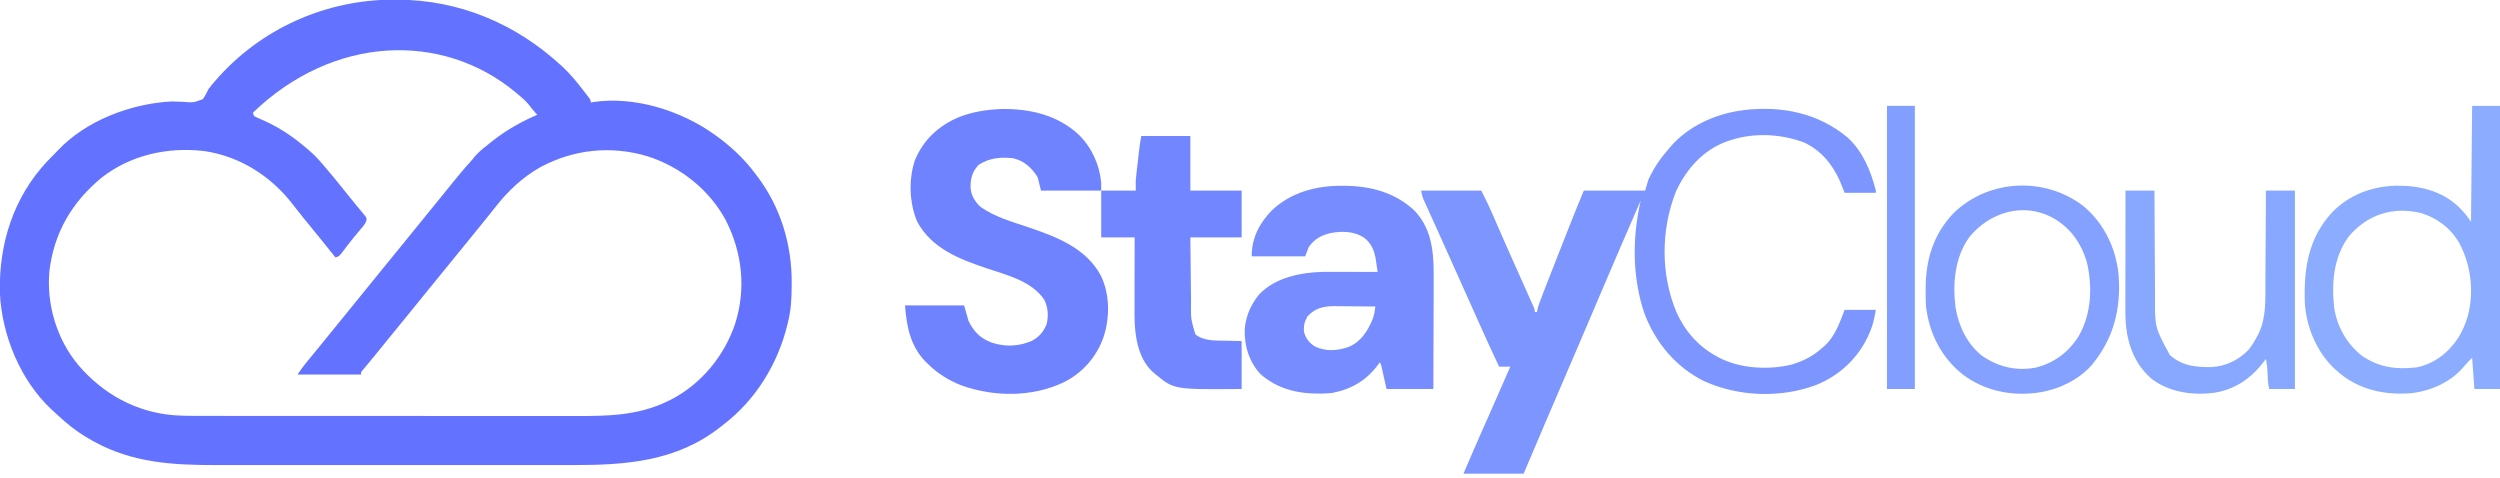
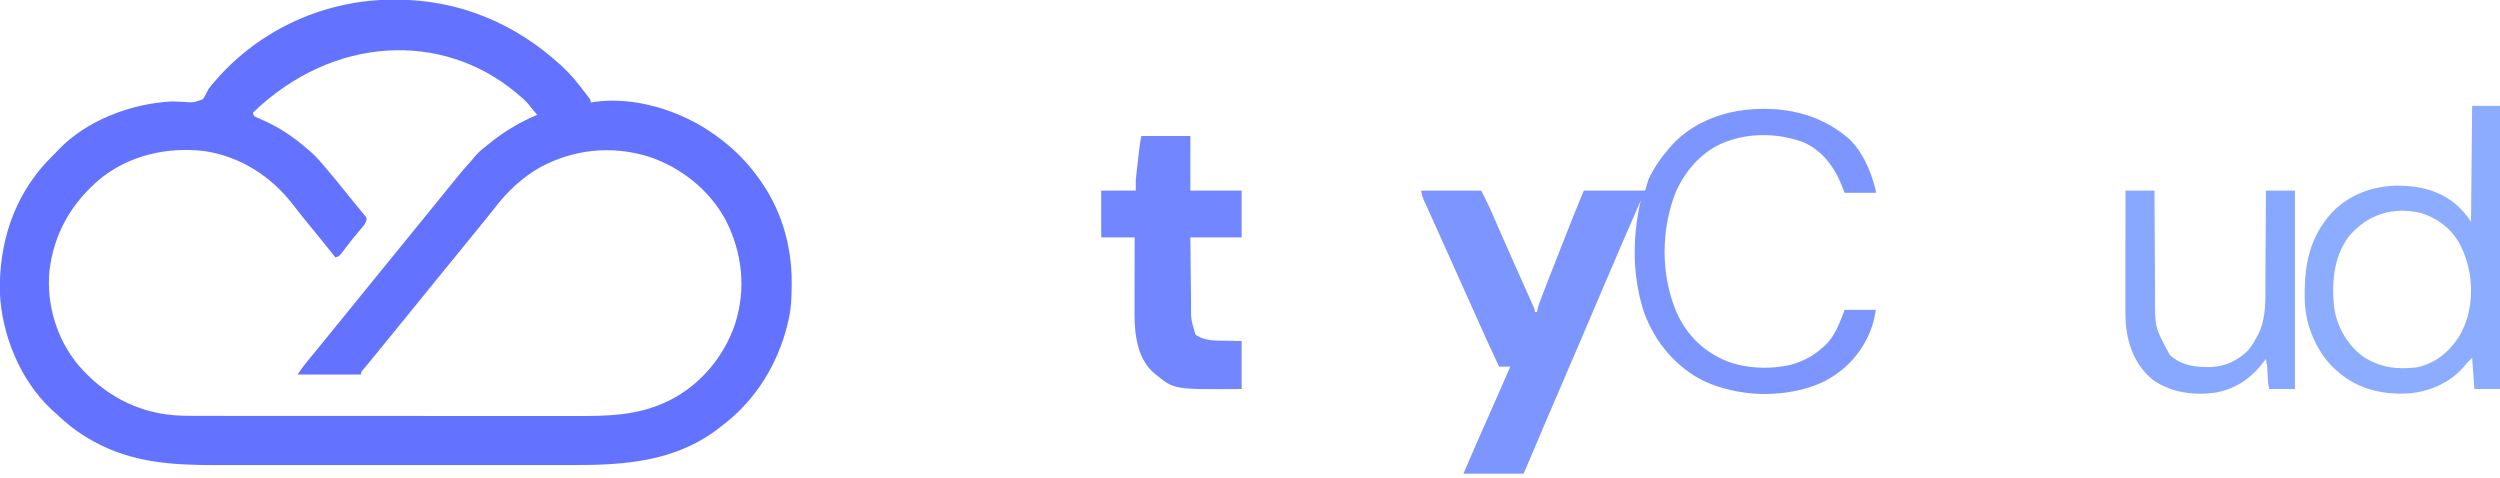
<svg xmlns="http://www.w3.org/2000/svg" width="371" height="71" viewBox="0 0 371 71" fill="none">
  <g id="â¶ Logo" clip-path="url(#clip0_302_1124)">
    <path id="Vector" d="M58.574 -0.052C58.699 -0.051 58.824 -0.051 58.953 -0.051C68.154 -0.014 76.499 3.492 83.239 9.686C83.333 9.772 83.427 9.858 83.523 9.946C84.696 11.039 85.689 12.271 86.661 13.542C86.758 13.668 86.856 13.793 86.956 13.922C87.048 14.042 87.14 14.162 87.234 14.285C87.317 14.393 87.4 14.501 87.485 14.612C87.664 14.886 87.664 14.886 87.664 15.217C87.799 15.191 87.934 15.164 88.073 15.137C94.131 14.251 100.931 16.378 105.858 19.848C105.95 19.913 106.043 19.978 106.138 20.044C108.336 21.61 110.362 23.474 111.978 25.637C112.11 25.808 112.242 25.979 112.377 26.154C115.835 30.724 117.518 36.277 117.488 41.971C117.488 42.095 117.487 42.219 117.487 42.346C117.478 44.206 117.399 45.992 116.94 47.802C116.908 47.935 116.876 48.068 116.843 48.206C115.428 54.007 112.128 59.386 107.347 63.019C107.166 63.163 106.985 63.306 106.803 63.45C100.351 68.48 92.873 69.028 85.009 69.016C84.234 69.016 83.459 69.017 82.684 69.018C81.171 69.019 79.658 69.019 78.144 69.018C76.913 69.017 75.682 69.017 74.451 69.017C74.187 69.018 74.187 69.018 73.918 69.018C73.56 69.018 73.202 69.018 72.844 69.018C69.499 69.019 66.154 69.018 62.809 69.016C59.947 69.015 57.084 69.015 54.222 69.016C50.888 69.018 47.554 69.019 44.22 69.018C43.863 69.018 43.507 69.018 43.151 69.017C42.975 69.017 42.8 69.017 42.619 69.017C41.392 69.017 40.164 69.017 38.936 69.018C37.437 69.019 35.938 69.019 34.439 69.017C33.676 69.016 32.913 69.016 32.151 69.017C25.685 69.026 19.67 68.702 13.894 65.5C13.787 65.441 13.679 65.381 13.569 65.32C12.128 64.513 10.835 63.618 9.593 62.523C9.379 62.335 9.379 62.335 9.16 62.145C8.748 61.779 8.343 61.408 7.939 61.034C7.833 60.939 7.727 60.843 7.618 60.745C2.992 56.401 0.249 49.688 -0.018 43.404C-0.179 36.158 2.009 29.26 7.023 23.921C7.434 23.496 7.852 23.078 8.27 22.66C8.364 22.559 8.457 22.458 8.553 22.354C12.761 17.87 19.424 15.375 25.472 15.052C26.031 15.061 26.587 15.086 27.145 15.111C28.695 15.237 28.695 15.237 30.098 14.724C30.436 14.245 30.676 13.759 30.93 13.232C31.199 12.878 31.467 12.543 31.757 12.209C31.833 12.12 31.909 12.032 31.987 11.941C38.653 4.248 48.404 -0.103 58.574 -0.052ZM37.547 16.706C37.656 17.212 37.656 17.212 38.01 17.384C38.139 17.44 38.268 17.496 38.401 17.554C38.616 17.651 38.616 17.651 38.836 17.75C38.99 17.818 39.145 17.886 39.304 17.957C41.612 19.017 43.56 20.343 45.486 21.999C45.606 22.099 45.727 22.199 45.851 22.302C46.638 22.968 47.306 23.691 47.967 24.48C48.11 24.648 48.254 24.816 48.397 24.984C49.194 25.918 49.978 26.859 50.741 27.821C51.127 28.306 51.518 28.787 51.91 29.267C52.19 29.612 52.47 29.957 52.75 30.303C53.051 30.674 53.354 31.042 53.661 31.408C53.821 31.601 53.821 31.601 53.983 31.799C54.074 31.905 54.163 32.012 54.256 32.122C54.418 32.419 54.418 32.419 54.371 32.733C54.241 33.113 54.087 33.336 53.83 33.643C53.742 33.748 53.655 33.854 53.565 33.963C53.471 34.074 53.377 34.186 53.281 34.3C53.085 34.536 52.889 34.772 52.694 35.008C52.546 35.187 52.546 35.187 52.394 35.369C52.114 35.712 51.842 36.059 51.572 36.41C51.491 36.516 51.409 36.623 51.325 36.732C51.17 36.934 51.017 37.136 50.864 37.339C50.337 38.025 50.337 38.025 49.786 38.208C49.716 38.12 49.645 38.031 49.572 37.939C48.866 37.054 48.154 36.172 47.44 35.293C47.348 35.18 47.257 35.068 47.163 34.952C46.696 34.378 46.228 33.804 45.761 33.231C45.579 33.008 45.398 32.786 45.217 32.564C45.083 32.4 45.083 32.4 44.947 32.233C44.441 31.61 43.946 30.982 43.458 30.345C40.209 26.123 35.563 23.158 30.236 22.408C24.821 21.796 19.361 23.007 15.036 26.397C10.651 30.033 7.995 34.581 7.329 40.263C6.895 45.237 8.424 50.33 11.626 54.178C15.288 58.455 20.138 61.149 25.78 61.619C27.056 61.714 28.33 61.719 29.608 61.718C29.87 61.718 30.131 61.718 30.393 61.719C31.106 61.72 31.819 61.72 32.532 61.719C33.303 61.719 34.074 61.72 34.845 61.721C36.354 61.723 37.862 61.723 39.371 61.723C40.599 61.723 41.826 61.724 43.053 61.724C46.538 61.725 50.024 61.726 53.509 61.726C53.791 61.726 53.791 61.726 54.078 61.726C54.266 61.726 54.453 61.726 54.647 61.726C57.69 61.726 60.733 61.728 63.775 61.73C66.905 61.732 70.035 61.733 73.164 61.733C74.919 61.733 76.674 61.734 78.429 61.736C79.923 61.737 81.418 61.737 82.912 61.736C83.673 61.736 84.435 61.736 85.196 61.737C90.066 61.746 94.615 61.718 99.077 59.545C99.242 59.465 99.407 59.385 99.577 59.302C104.068 56.983 107.483 52.831 109.089 48.066C110.739 42.873 110.168 37.52 107.706 32.689C105.285 28.158 100.971 24.76 96.12 23.198C90.718 21.573 85.157 22.143 80.193 24.808C77.562 26.283 75.289 28.422 73.456 30.809C73.01 31.389 72.547 31.955 72.085 32.522C71.898 32.752 71.711 32.982 71.525 33.211C71.431 33.327 71.337 33.442 71.24 33.561C70.787 34.117 70.335 34.674 69.883 35.231C69.705 35.45 69.526 35.67 69.348 35.889C68.981 36.341 68.614 36.793 68.247 37.245C67.353 38.346 66.458 39.446 65.559 40.543C64.803 41.467 64.051 42.395 63.298 43.322C62.758 43.988 62.217 44.653 61.676 45.319C61.22 45.88 60.764 46.442 60.308 47.004C59.414 48.103 58.52 49.202 57.622 50.298C57.039 51.012 56.458 51.728 55.877 52.444C55.458 52.961 55.038 53.477 54.611 53.987C54.475 54.15 54.34 54.312 54.201 54.48C54.082 54.621 53.963 54.762 53.841 54.907C53.558 55.219 53.558 55.219 53.591 55.576C50.48 55.576 47.368 55.576 44.163 55.576C44.602 54.916 45.016 54.328 45.517 53.725C45.648 53.566 45.779 53.408 45.914 53.244C46.046 53.086 46.177 52.927 46.313 52.764C46.547 52.478 46.782 52.192 47.016 51.906C47.139 51.756 47.261 51.605 47.388 51.451C48.151 50.516 48.912 49.579 49.672 48.642C50.124 48.086 50.575 47.53 51.027 46.975C51.206 46.754 51.385 46.533 51.565 46.313C52.64 44.99 53.715 43.666 54.79 42.343C54.923 42.179 54.923 42.179 55.059 42.012C55.237 41.792 55.416 41.572 55.595 41.353C56.051 40.791 56.507 40.23 56.963 39.668C57.857 38.567 58.752 37.467 59.651 36.37C60.407 35.445 61.159 34.517 61.912 33.59C62.364 33.034 62.815 32.479 63.267 31.923C63.446 31.702 63.625 31.482 63.804 31.261C64.163 30.82 64.521 30.379 64.879 29.938C64.968 29.829 65.057 29.72 65.148 29.607C65.327 29.387 65.506 29.168 65.684 28.948C66.142 28.385 66.598 27.822 67.053 27.257C67.952 26.141 68.856 25.042 69.827 23.988C70.072 23.718 70.301 23.434 70.524 23.146C71.197 22.393 71.983 21.793 72.778 21.172C72.93 21.05 73.082 20.929 73.238 20.803C75.227 19.255 77.409 18.027 79.724 17.037C79.629 16.926 79.629 16.926 79.531 16.812C79.445 16.712 79.358 16.612 79.27 16.509C79.178 16.403 79.086 16.297 78.992 16.187C78.794 15.953 78.606 15.71 78.422 15.465C77.918 14.872 77.346 14.39 76.747 13.894C76.625 13.792 76.625 13.792 76.5 13.688C65.6 4.666 49.487 5.231 37.547 16.706Z" fill="#6373FF" />
-     <path id="Vector_2" d="M274.235 20.455C276.468 22.52 277.645 25.4 278.374 28.284C278.374 28.393 278.374 28.502 278.374 28.615C276.846 28.615 275.317 28.615 273.743 28.615C273.415 27.796 273.415 27.796 273.081 26.961C271.983 24.451 270.298 22.364 267.788 21.172C264.3 19.843 260.264 19.649 256.706 20.841C256.53 20.899 256.353 20.957 256.171 21.017C252.714 22.306 250.232 25.109 248.725 28.398C246.462 34.024 246.427 40.778 248.808 46.375C250.029 49.087 251.948 51.311 254.556 52.764C254.688 52.84 254.82 52.916 254.957 52.994C258.132 54.712 262.438 54.944 265.916 54.093C267.666 53.547 269.078 52.845 270.435 51.606C270.538 51.52 270.641 51.434 270.747 51.346C272.305 49.955 273.017 47.869 273.743 45.982C275.271 45.982 276.799 45.982 278.374 45.982C278.159 47.165 277.984 48.124 277.526 49.197C277.476 49.317 277.425 49.438 277.372 49.561C275.83 53.087 273.01 55.743 269.453 57.153C264.213 59.101 257.949 58.871 252.875 56.552C248.705 54.503 245.64 50.805 244.021 46.491C242.208 41.071 242.224 35.308 243.474 29.773C241.559 34.166 239.653 38.563 237.778 42.974C237.7 43.157 237.622 43.34 237.542 43.529C237.463 43.714 237.385 43.898 237.304 44.088C237.145 44.463 236.986 44.837 236.827 45.211C236.748 45.397 236.669 45.583 236.588 45.774C235.693 47.878 234.792 49.98 233.891 52.081C233.769 52.366 233.769 52.366 233.644 52.657C233.061 54.016 232.479 55.375 231.896 56.733C231.318 58.081 230.74 59.428 230.162 60.775C229.873 61.449 229.584 62.122 229.295 62.796C228.225 65.293 227.164 67.794 226.107 70.296C223.159 70.296 220.212 70.296 217.175 70.296C218.039 68.279 218.904 66.263 219.795 64.257C220.198 63.346 220.602 62.435 221.005 61.524C221.072 61.371 221.14 61.218 221.21 61.061C221.864 59.582 222.513 58.101 223.16 56.62C223.21 56.505 223.26 56.391 223.312 56.273C223.582 55.655 223.852 55.036 224.122 54.418C223.576 54.418 223.03 54.418 222.468 54.418C221.336 52.001 220.217 49.58 219.138 47.138C218.384 45.433 217.62 43.733 216.854 42.033C216.597 41.462 216.34 40.891 216.083 40.32C216.02 40.182 215.958 40.043 215.893 39.9C215.252 38.475 214.612 37.049 213.974 35.623C213.57 34.719 213.164 33.816 212.755 32.915C212.553 32.471 212.352 32.027 212.151 31.582C212.056 31.371 211.959 31.16 211.863 30.948C211.73 30.657 211.598 30.364 211.466 30.072C211.39 29.906 211.315 29.74 211.237 29.569C211.055 29.111 211.055 29.111 210.889 28.284C213.837 28.284 216.784 28.284 219.821 28.284C220.402 29.446 220.972 30.589 221.486 31.777C221.574 31.98 221.574 31.98 221.665 32.186C221.789 32.471 221.914 32.757 222.038 33.043C222.367 33.798 222.697 34.553 223.027 35.308C223.126 35.533 223.126 35.533 223.226 35.762C223.789 37.05 224.362 38.333 224.938 39.614C225.624 41.139 226.308 42.665 226.985 44.194C227.064 44.37 227.142 44.546 227.223 44.727C227.294 44.888 227.365 45.048 227.438 45.214C227.501 45.355 227.563 45.496 227.628 45.641C227.761 45.982 227.761 45.982 227.761 46.313C227.87 46.313 227.979 46.313 228.091 46.313C228.119 46.145 228.119 46.145 228.147 45.973C228.277 45.394 228.479 44.854 228.694 44.302C228.762 44.125 228.762 44.125 228.831 43.944C228.984 43.548 229.137 43.152 229.291 42.757C229.399 42.476 229.508 42.195 229.616 41.914C230.591 39.395 231.583 36.884 232.578 34.373C232.653 34.183 232.728 33.993 232.806 33.798C233.023 33.249 233.24 32.702 233.458 32.154C233.522 31.992 233.586 31.831 233.651 31.666C234.102 30.533 234.569 29.41 235.038 28.284C238.04 28.284 241.042 28.284 244.136 28.284C244.299 27.738 244.463 27.192 244.632 26.63C244.852 26.172 245.07 25.743 245.324 25.307C245.39 25.193 245.455 25.079 245.522 24.962C246.081 24.01 246.716 23.159 247.444 22.329C247.605 22.13 247.605 22.13 247.77 21.926C250.41 18.772 254.496 16.906 258.526 16.375C258.661 16.357 258.797 16.338 258.937 16.319C264.511 15.694 269.902 16.798 274.235 20.455Z" fill="#7C95FF" />
-     <path id="Vector_3" d="M148.448 16.184C152.702 16.081 156.93 17.03 160.111 20.014C162.029 21.91 163.172 24.444 163.419 27.126C163.419 27.508 163.419 27.89 163.419 28.284C160.471 28.284 157.524 28.284 154.487 28.284C154.323 27.629 154.159 26.974 153.991 26.299C153.101 24.896 152.003 23.868 150.352 23.487C148.466 23.274 146.87 23.424 145.245 24.449C144.279 25.443 144.013 26.506 144.031 27.855C144.124 28.984 144.604 29.793 145.39 30.6C147.497 32.172 150.207 32.918 152.666 33.748C156.804 35.144 161.165 36.817 163.353 40.88C164.709 43.642 164.723 47.111 163.773 50C162.726 52.972 160.682 55.316 157.87 56.73C153.181 58.949 147.56 58.924 142.713 57.209C140.757 56.437 139.106 55.407 137.616 53.922C137.461 53.772 137.461 53.772 137.302 53.62C135.092 51.32 134.527 48.393 134.308 45.321C137.201 45.321 140.093 45.321 143.074 45.321C143.401 46.467 143.401 46.467 143.736 47.636C144.528 49.239 145.474 50.2 147.157 50.841C149.195 51.501 151.145 51.429 153.126 50.583C154.215 50.006 154.828 49.263 155.314 48.132C155.623 46.864 155.535 45.678 154.983 44.493C153.069 41.681 149.473 40.842 146.42 39.814C142.369 38.45 138.269 36.88 136.127 32.915C134.941 30.185 134.823 26.66 135.756 23.83C136.974 20.824 139.225 18.702 142.191 17.429C144.206 16.617 146.287 16.28 148.448 16.184Z" fill="#6F82FF" />
-     <path id="Vector_4" d="M199.084 27.571C199.365 27.572 199.365 27.572 199.651 27.573C203.483 27.628 207.014 28.564 209.887 31.236C212.859 34.338 212.782 38.32 212.757 42.332C212.756 42.778 212.756 43.223 212.755 43.668C212.754 44.713 212.75 45.759 212.745 46.804C212.739 47.996 212.736 49.189 212.734 50.381C212.729 52.829 212.72 55.277 212.709 57.726C210.416 57.726 208.124 57.726 205.762 57.726C205.359 55.927 205.359 55.927 205.232 55.361C205.199 55.214 205.166 55.067 205.132 54.915C205.098 54.764 205.064 54.614 205.03 54.459C204.948 54.084 204.948 54.084 204.77 53.756C204.711 53.838 204.653 53.92 204.593 54.005C202.864 56.384 200.666 57.727 197.77 58.298C197.399 58.349 197.038 58.373 196.665 58.387C196.494 58.394 196.322 58.401 196.146 58.407C192.757 58.472 189.634 57.79 187.04 55.503C185.689 54.068 184.885 52.066 184.756 50.117C184.744 49.995 184.733 49.872 184.721 49.746C184.61 47.497 185.44 45.442 186.834 43.718C189.242 41.168 192.96 40.442 196.331 40.344C196.853 40.34 197.375 40.34 197.897 40.342C198.085 40.343 198.274 40.343 198.468 40.343C199.062 40.344 199.657 40.346 200.252 40.348C200.658 40.349 201.064 40.35 201.47 40.35C202.46 40.352 203.449 40.355 204.439 40.358C204.373 39.889 204.303 39.421 204.232 38.953C204.205 38.756 204.205 38.756 204.177 38.556C203.968 37.213 203.527 36.118 202.437 35.272C200.952 34.294 199.143 34.269 197.44 34.59C196.012 34.941 195.028 35.489 194.184 36.72C194.02 37.156 193.856 37.593 193.687 38.043C191.067 38.043 188.448 38.043 185.748 38.043C185.748 35.333 186.884 33.123 188.749 31.216C191.536 28.555 195.313 27.551 199.084 27.571ZM194.018 46.975C193.572 47.767 193.425 48.385 193.522 49.29C193.821 50.292 194.3 50.897 195.176 51.441C196.847 52.186 198.415 52.069 200.119 51.492C201.954 50.719 202.916 49.213 203.674 47.429C203.927 46.789 204.015 46.167 204.108 45.486C203.075 45.474 202.042 45.465 201.01 45.459C200.659 45.456 200.308 45.453 199.957 45.449C199.451 45.442 198.945 45.44 198.438 45.438C198.283 45.435 198.128 45.432 197.968 45.43C196.416 45.429 195.062 45.767 194.018 46.975Z" fill="#768CFF" />
+     <path id="Vector_2" d="M274.235 20.455C276.468 22.52 277.645 25.4 278.374 28.284C278.374 28.393 278.374 28.502 278.374 28.615C276.846 28.615 275.317 28.615 273.743 28.615C273.415 27.796 273.415 27.796 273.081 26.961C271.983 24.451 270.298 22.364 267.788 21.172C264.3 19.843 260.264 19.649 256.706 20.841C256.53 20.899 256.353 20.957 256.171 21.017C252.714 22.306 250.232 25.109 248.725 28.398C246.462 34.024 246.427 40.778 248.808 46.375C250.029 49.087 251.948 51.311 254.556 52.764C254.688 52.84 254.82 52.916 254.957 52.994C258.132 54.712 262.438 54.944 265.916 54.093C267.666 53.547 269.078 52.845 270.435 51.606C270.538 51.52 270.641 51.434 270.747 51.346C272.305 49.955 273.017 47.869 273.743 45.982C275.271 45.982 276.799 45.982 278.374 45.982C278.159 47.165 277.984 48.124 277.526 49.197C277.476 49.317 277.425 49.438 277.372 49.561C275.83 53.087 273.01 55.743 269.453 57.153C264.213 59.101 257.949 58.871 252.875 56.552C248.705 54.503 245.64 50.805 244.021 46.491C242.208 41.071 242.224 35.308 243.474 29.773C241.559 34.166 239.653 38.563 237.778 42.974C237.7 43.157 237.622 43.34 237.542 43.529C237.463 43.714 237.385 43.898 237.304 44.088C237.145 44.463 236.986 44.837 236.827 45.211C236.748 45.397 236.669 45.583 236.588 45.774C235.693 47.878 234.792 49.98 233.891 52.081C233.769 52.366 233.769 52.366 233.644 52.657C233.061 54.016 232.479 55.375 231.896 56.733C231.318 58.081 230.74 59.428 230.162 60.775C229.873 61.449 229.584 62.122 229.295 62.796C228.225 65.293 227.164 67.794 226.107 70.296C223.159 70.296 220.212 70.296 217.175 70.296C218.039 68.279 218.904 66.263 219.795 64.257C220.198 63.346 220.602 62.435 221.005 61.524C221.072 61.371 221.14 61.218 221.21 61.061C221.864 59.582 222.513 58.101 223.16 56.62C223.21 56.505 223.26 56.391 223.312 56.273C223.582 55.655 223.852 55.036 224.122 54.418C223.576 54.418 223.03 54.418 222.468 54.418C221.336 52.001 220.217 49.58 219.138 47.138C218.384 45.433 217.62 43.733 216.854 42.033C216.597 41.462 216.34 40.891 216.083 40.32C216.02 40.182 215.958 40.043 215.893 39.9C215.252 38.475 214.612 37.049 213.974 35.623C213.57 34.719 213.164 33.816 212.755 32.915C212.056 31.371 211.959 31.16 211.863 30.948C211.73 30.657 211.598 30.364 211.466 30.072C211.39 29.906 211.315 29.74 211.237 29.569C211.055 29.111 211.055 29.111 210.889 28.284C213.837 28.284 216.784 28.284 219.821 28.284C220.402 29.446 220.972 30.589 221.486 31.777C221.574 31.98 221.574 31.98 221.665 32.186C221.789 32.471 221.914 32.757 222.038 33.043C222.367 33.798 222.697 34.553 223.027 35.308C223.126 35.533 223.126 35.533 223.226 35.762C223.789 37.05 224.362 38.333 224.938 39.614C225.624 41.139 226.308 42.665 226.985 44.194C227.064 44.37 227.142 44.546 227.223 44.727C227.294 44.888 227.365 45.048 227.438 45.214C227.501 45.355 227.563 45.496 227.628 45.641C227.761 45.982 227.761 45.982 227.761 46.313C227.87 46.313 227.979 46.313 228.091 46.313C228.119 46.145 228.119 46.145 228.147 45.973C228.277 45.394 228.479 44.854 228.694 44.302C228.762 44.125 228.762 44.125 228.831 43.944C228.984 43.548 229.137 43.152 229.291 42.757C229.399 42.476 229.508 42.195 229.616 41.914C230.591 39.395 231.583 36.884 232.578 34.373C232.653 34.183 232.728 33.993 232.806 33.798C233.023 33.249 233.24 32.702 233.458 32.154C233.522 31.992 233.586 31.831 233.651 31.666C234.102 30.533 234.569 29.41 235.038 28.284C238.04 28.284 241.042 28.284 244.136 28.284C244.299 27.738 244.463 27.192 244.632 26.63C244.852 26.172 245.07 25.743 245.324 25.307C245.39 25.193 245.455 25.079 245.522 24.962C246.081 24.01 246.716 23.159 247.444 22.329C247.605 22.13 247.605 22.13 247.77 21.926C250.41 18.772 254.496 16.906 258.526 16.375C258.661 16.357 258.797 16.338 258.937 16.319C264.511 15.694 269.902 16.798 274.235 20.455Z" fill="#7C95FF" />
    <path id="Vector_5" d="M366.865 15.713C368.23 15.713 369.594 15.713 371 15.713C371 29.577 371 43.442 371 57.726C369.745 57.726 368.489 57.726 367.196 57.726C367.087 56.197 366.977 54.669 366.865 53.094C366.348 53.611 365.889 54.091 365.428 54.645C363.464 56.858 360.414 58.148 357.484 58.373C357.297 58.38 357.297 58.38 357.106 58.387C356.946 58.394 356.785 58.401 356.62 58.407C352.992 58.482 349.584 57.519 346.851 55.079C346.662 54.914 346.662 54.914 346.47 54.745C343.801 52.257 342.204 48.459 342.031 44.834C341.885 39.779 342.557 35.326 346.113 31.485C348.652 28.87 352.05 27.638 355.636 27.553C359.105 27.535 362.388 28.307 364.96 30.785C365.646 31.466 366.157 32.102 366.7 32.915C366.781 24.4 366.781 24.4 366.865 15.713ZM348.546 35.107C346.275 38.201 345.981 42.047 346.404 45.751C346.846 48.515 348.326 51.126 350.552 52.826C353.069 54.541 355.7 54.877 358.679 54.512C361.359 53.933 363.42 52.272 364.879 50.011C365.369 49.191 365.74 48.378 366.038 47.471C366.091 47.312 366.143 47.153 366.198 46.989C367.18 43.338 366.716 39.296 364.914 35.998C363.645 33.82 361.598 32.287 359.192 31.597C355.07 30.62 351.281 31.854 348.546 35.107Z" fill="#8BACFF" />
    <path id="Vector_6" d="M169.373 20.179C171.775 20.179 174.176 20.179 176.651 20.179C176.651 22.854 176.651 25.528 176.651 28.284C179.162 28.284 181.673 28.284 184.259 28.284C184.259 30.576 184.259 32.869 184.259 35.231C181.749 35.231 179.238 35.231 176.651 35.231C176.671 37.333 176.671 37.333 176.694 39.434C176.703 40.293 176.713 41.151 176.721 42.009C176.727 42.702 176.735 43.395 176.743 44.088C176.746 44.351 176.749 44.614 176.751 44.877C176.718 47.317 176.718 47.317 177.395 49.621C178.664 50.636 180.421 50.535 181.965 50.562C183.101 50.587 183.101 50.587 184.259 50.614C184.259 52.961 184.259 55.308 184.259 57.726C174.225 57.808 174.225 57.808 171.523 55.576C171.41 55.484 171.297 55.394 171.18 55.3C169.188 53.52 168.581 50.858 168.412 48.299C168.348 47.099 168.361 45.898 168.365 44.696C168.365 44.422 168.365 44.147 168.365 43.872C168.366 43.157 168.368 42.442 168.369 41.727C168.371 40.994 168.372 40.261 168.373 39.528C168.374 38.095 168.377 36.663 168.381 35.231C166.743 35.231 165.106 35.231 163.419 35.231C163.419 32.938 163.419 30.646 163.419 28.284C165.111 28.284 166.803 28.284 168.546 28.284C168.546 27.793 168.546 27.302 168.546 26.795C168.585 26.332 168.63 25.874 168.685 25.413C168.699 25.288 168.714 25.164 168.728 25.036C168.758 24.775 168.789 24.515 168.82 24.255C168.867 23.858 168.913 23.461 168.958 23.064C168.988 22.81 169.017 22.555 169.047 22.301C169.067 22.125 169.067 22.125 169.088 21.944C169.159 21.347 169.255 20.771 169.373 20.179Z" fill="#7287FF" />
-     <path id="Vector_7" d="M309.149 30.558C312.249 33.124 314.007 36.82 314.403 40.794C314.78 45.905 313.649 50.325 310.326 54.281C308.371 56.401 305.525 57.792 302.688 58.222C302.577 58.24 302.465 58.258 302.35 58.277C298.407 58.816 294.455 57.974 291.276 55.576C288.094 53.05 286.306 49.489 285.817 45.486C285.769 44.672 285.762 43.861 285.766 43.046C285.766 42.937 285.766 42.828 285.767 42.715C285.789 38.477 286.935 34.753 289.894 31.642C295.065 26.59 303.409 26.169 309.149 30.558ZM292.309 35.107C290.103 38.093 289.748 42.005 290.2 45.592C290.629 48.342 291.894 50.994 294.087 52.764C296.484 54.425 299.078 55.07 301.965 54.583C304.791 53.917 306.965 52.306 308.485 49.864C310.388 46.593 310.544 42.453 309.672 38.832C308.793 35.976 307.159 33.679 304.508 32.254C300.209 30.009 295.334 31.492 292.309 35.107Z" fill="#84A1FF" />
    <path id="Vector_8" d="M315.424 28.284C316.844 28.284 318.263 28.284 319.725 28.284C319.729 29.145 319.729 29.145 319.732 30.024C319.741 31.927 319.752 33.83 319.764 35.734C319.771 36.887 319.778 38.04 319.782 39.193C319.786 40.308 319.793 41.422 319.802 42.536C319.804 42.96 319.806 43.384 319.807 43.807C319.769 48.576 319.769 48.576 321.999 52.671C323.767 54.293 325.871 54.516 328.162 54.469C330.287 54.372 332.163 53.463 333.65 51.947C334.189 51.294 334.602 50.595 334.994 49.849C335.048 49.749 335.101 49.649 335.157 49.547C336.329 47.171 336.178 44.443 336.185 41.868C336.187 41.475 336.19 41.082 336.193 40.689C336.201 39.662 336.206 38.635 336.211 37.608C336.216 36.556 336.223 35.505 336.231 34.454C336.245 32.397 336.256 30.341 336.265 28.284C337.684 28.284 339.104 28.284 340.566 28.284C340.566 38 340.566 47.716 340.566 57.726C339.31 57.726 338.055 57.726 336.761 57.726C336.639 57.235 336.571 56.87 336.55 56.377C336.54 56.185 336.54 56.185 336.531 55.988C336.525 55.855 336.519 55.723 336.513 55.586C336.466 54.414 336.466 54.414 336.265 53.26C336.199 53.35 336.133 53.44 336.064 53.533C334.14 56.085 331.839 57.74 328.649 58.279C325.474 58.705 322.125 58.245 319.477 56.361C317.012 54.357 315.833 51.489 315.5 48.378C315.409 47.425 315.402 46.479 315.406 45.522C315.406 45.334 315.406 45.147 315.406 44.954C315.406 44.34 315.407 43.726 315.408 43.112C315.409 42.684 315.409 42.257 315.409 41.829C315.41 40.821 315.411 39.814 315.413 38.806C315.414 37.658 315.415 36.51 315.416 35.362C315.418 33.003 315.421 30.643 315.424 28.284Z" fill="#88A7FF" />
-     <path id="Vector_9" d="M280.028 15.713C281.393 15.713 282.757 15.713 284.163 15.713C284.163 29.577 284.163 43.442 284.163 57.726C282.799 57.726 281.434 57.726 280.028 57.726C280.028 43.862 280.028 29.998 280.028 15.713Z" fill="#829EFF" />
  </g>
  <defs>
    <clipPath id="clip0_302_1124">
      <rect width="371" height="70.296" fill="white" />
    </clipPath>
  </defs>
</svg>